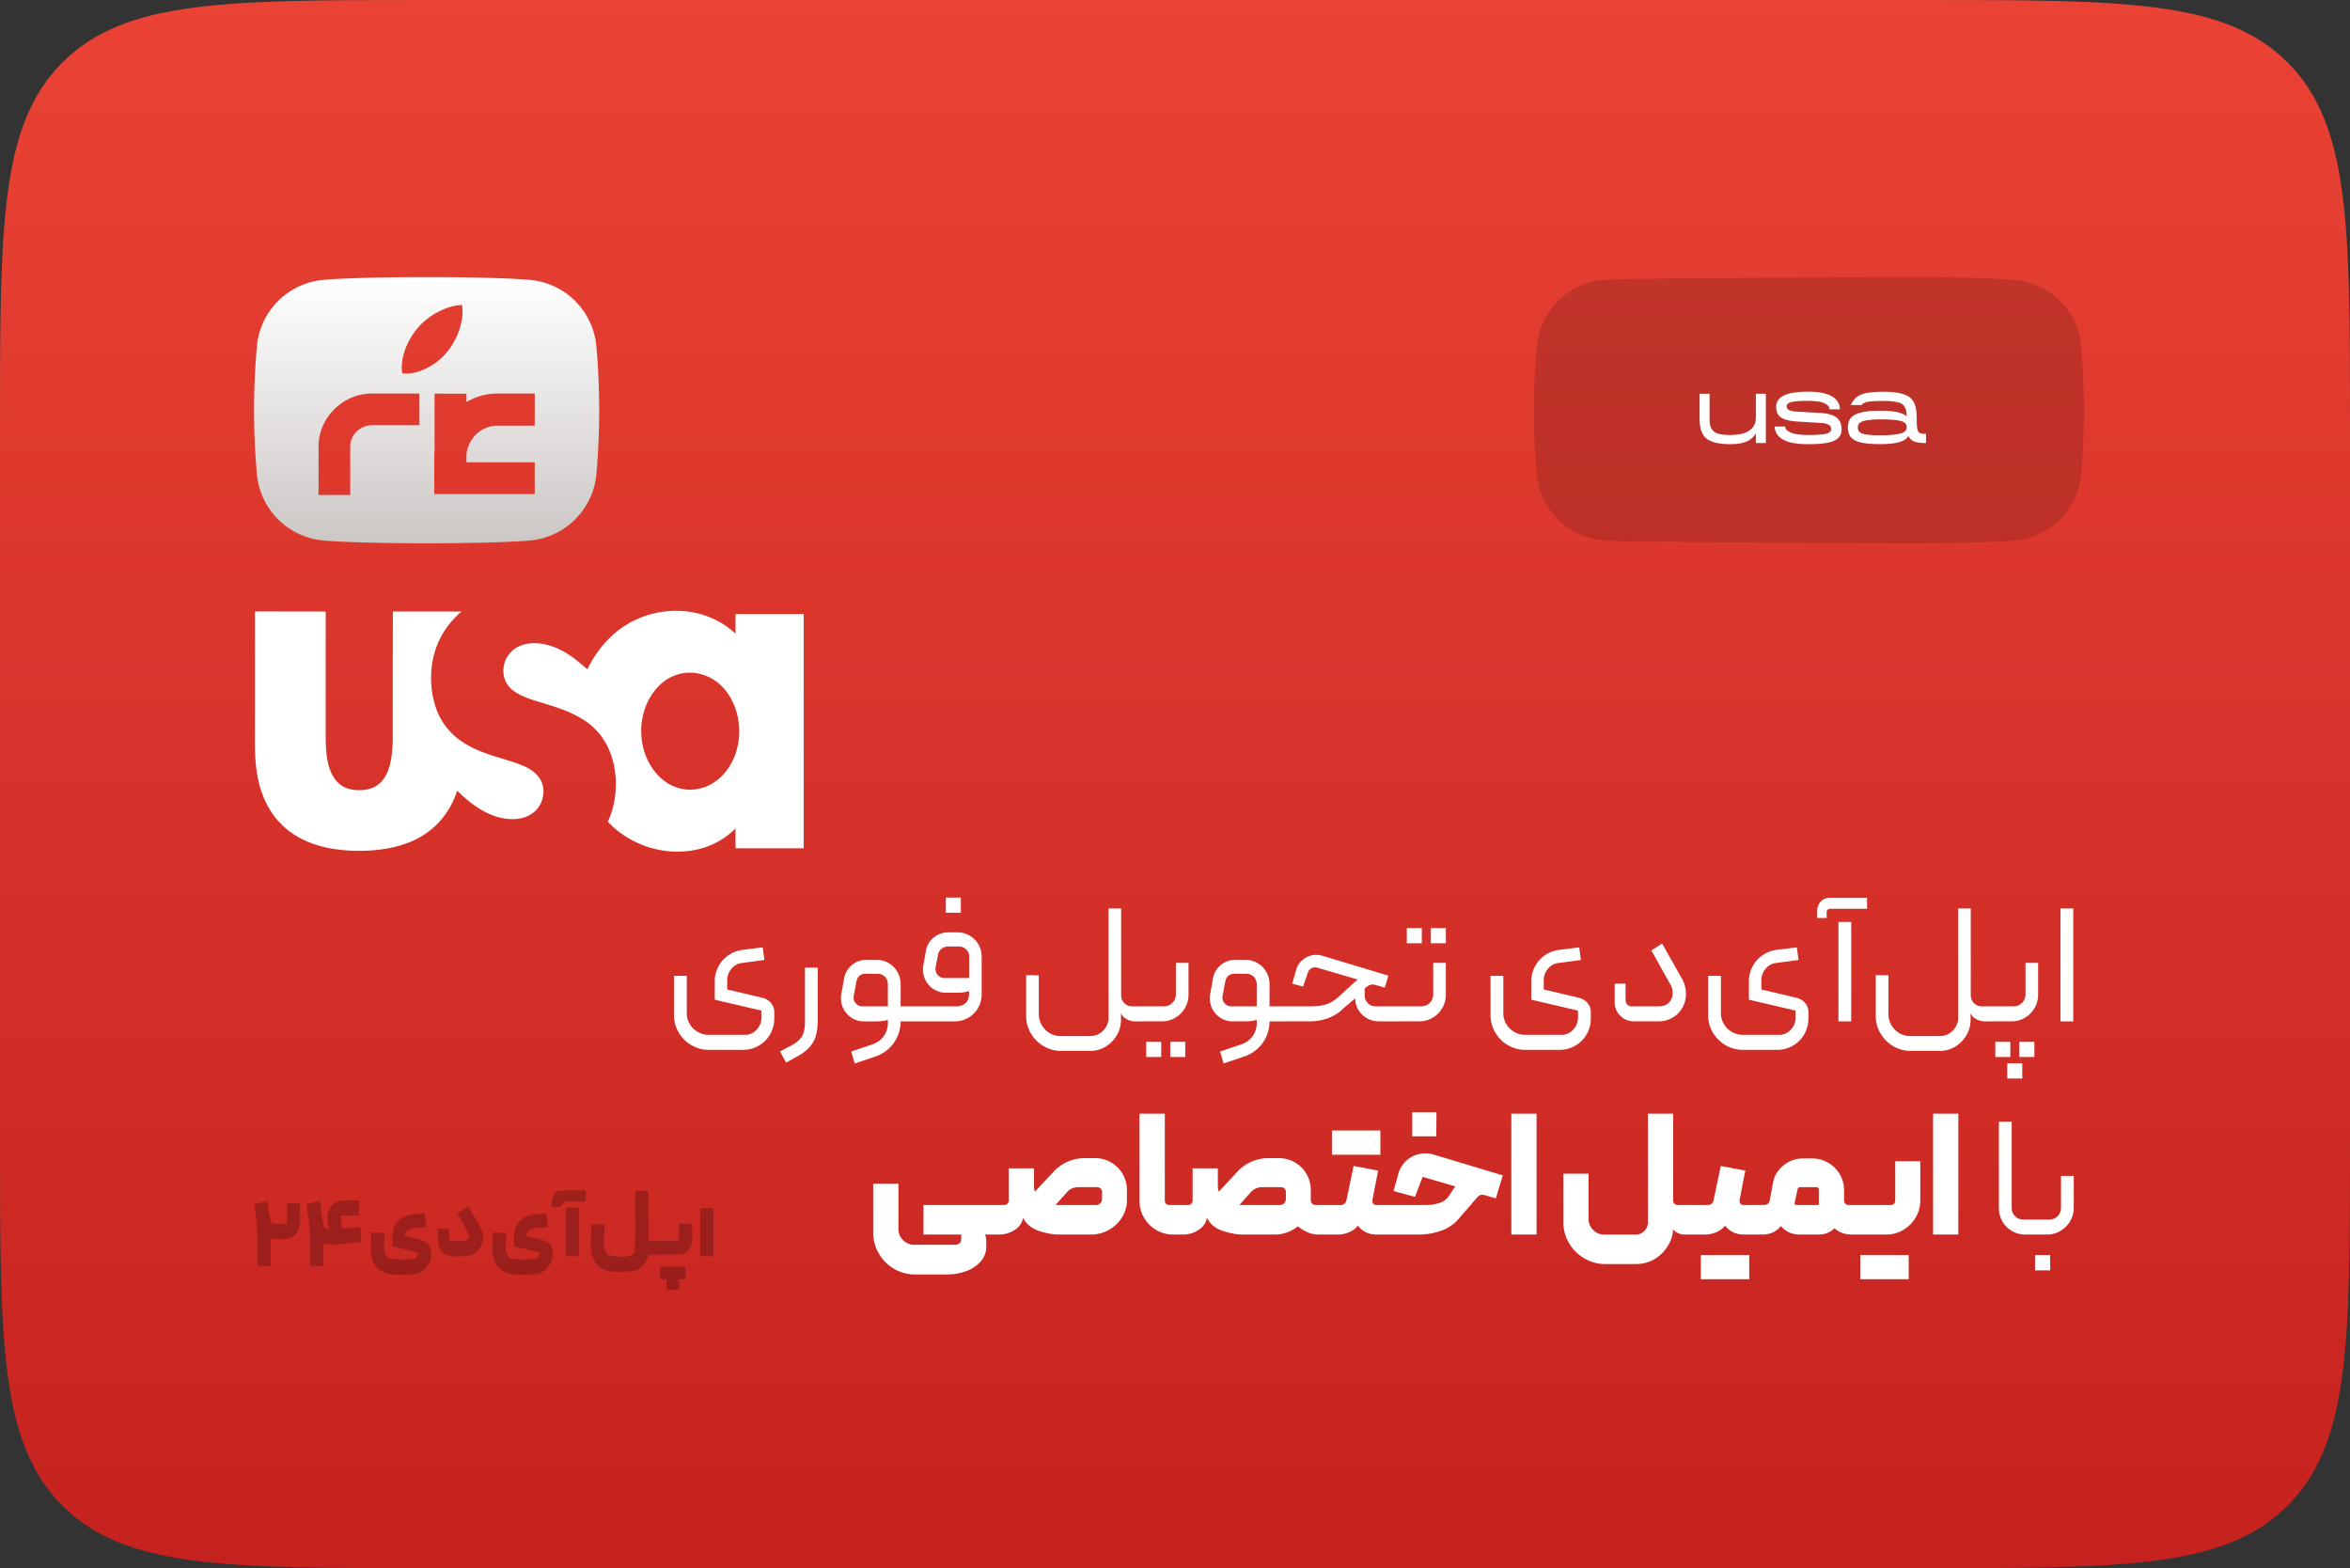
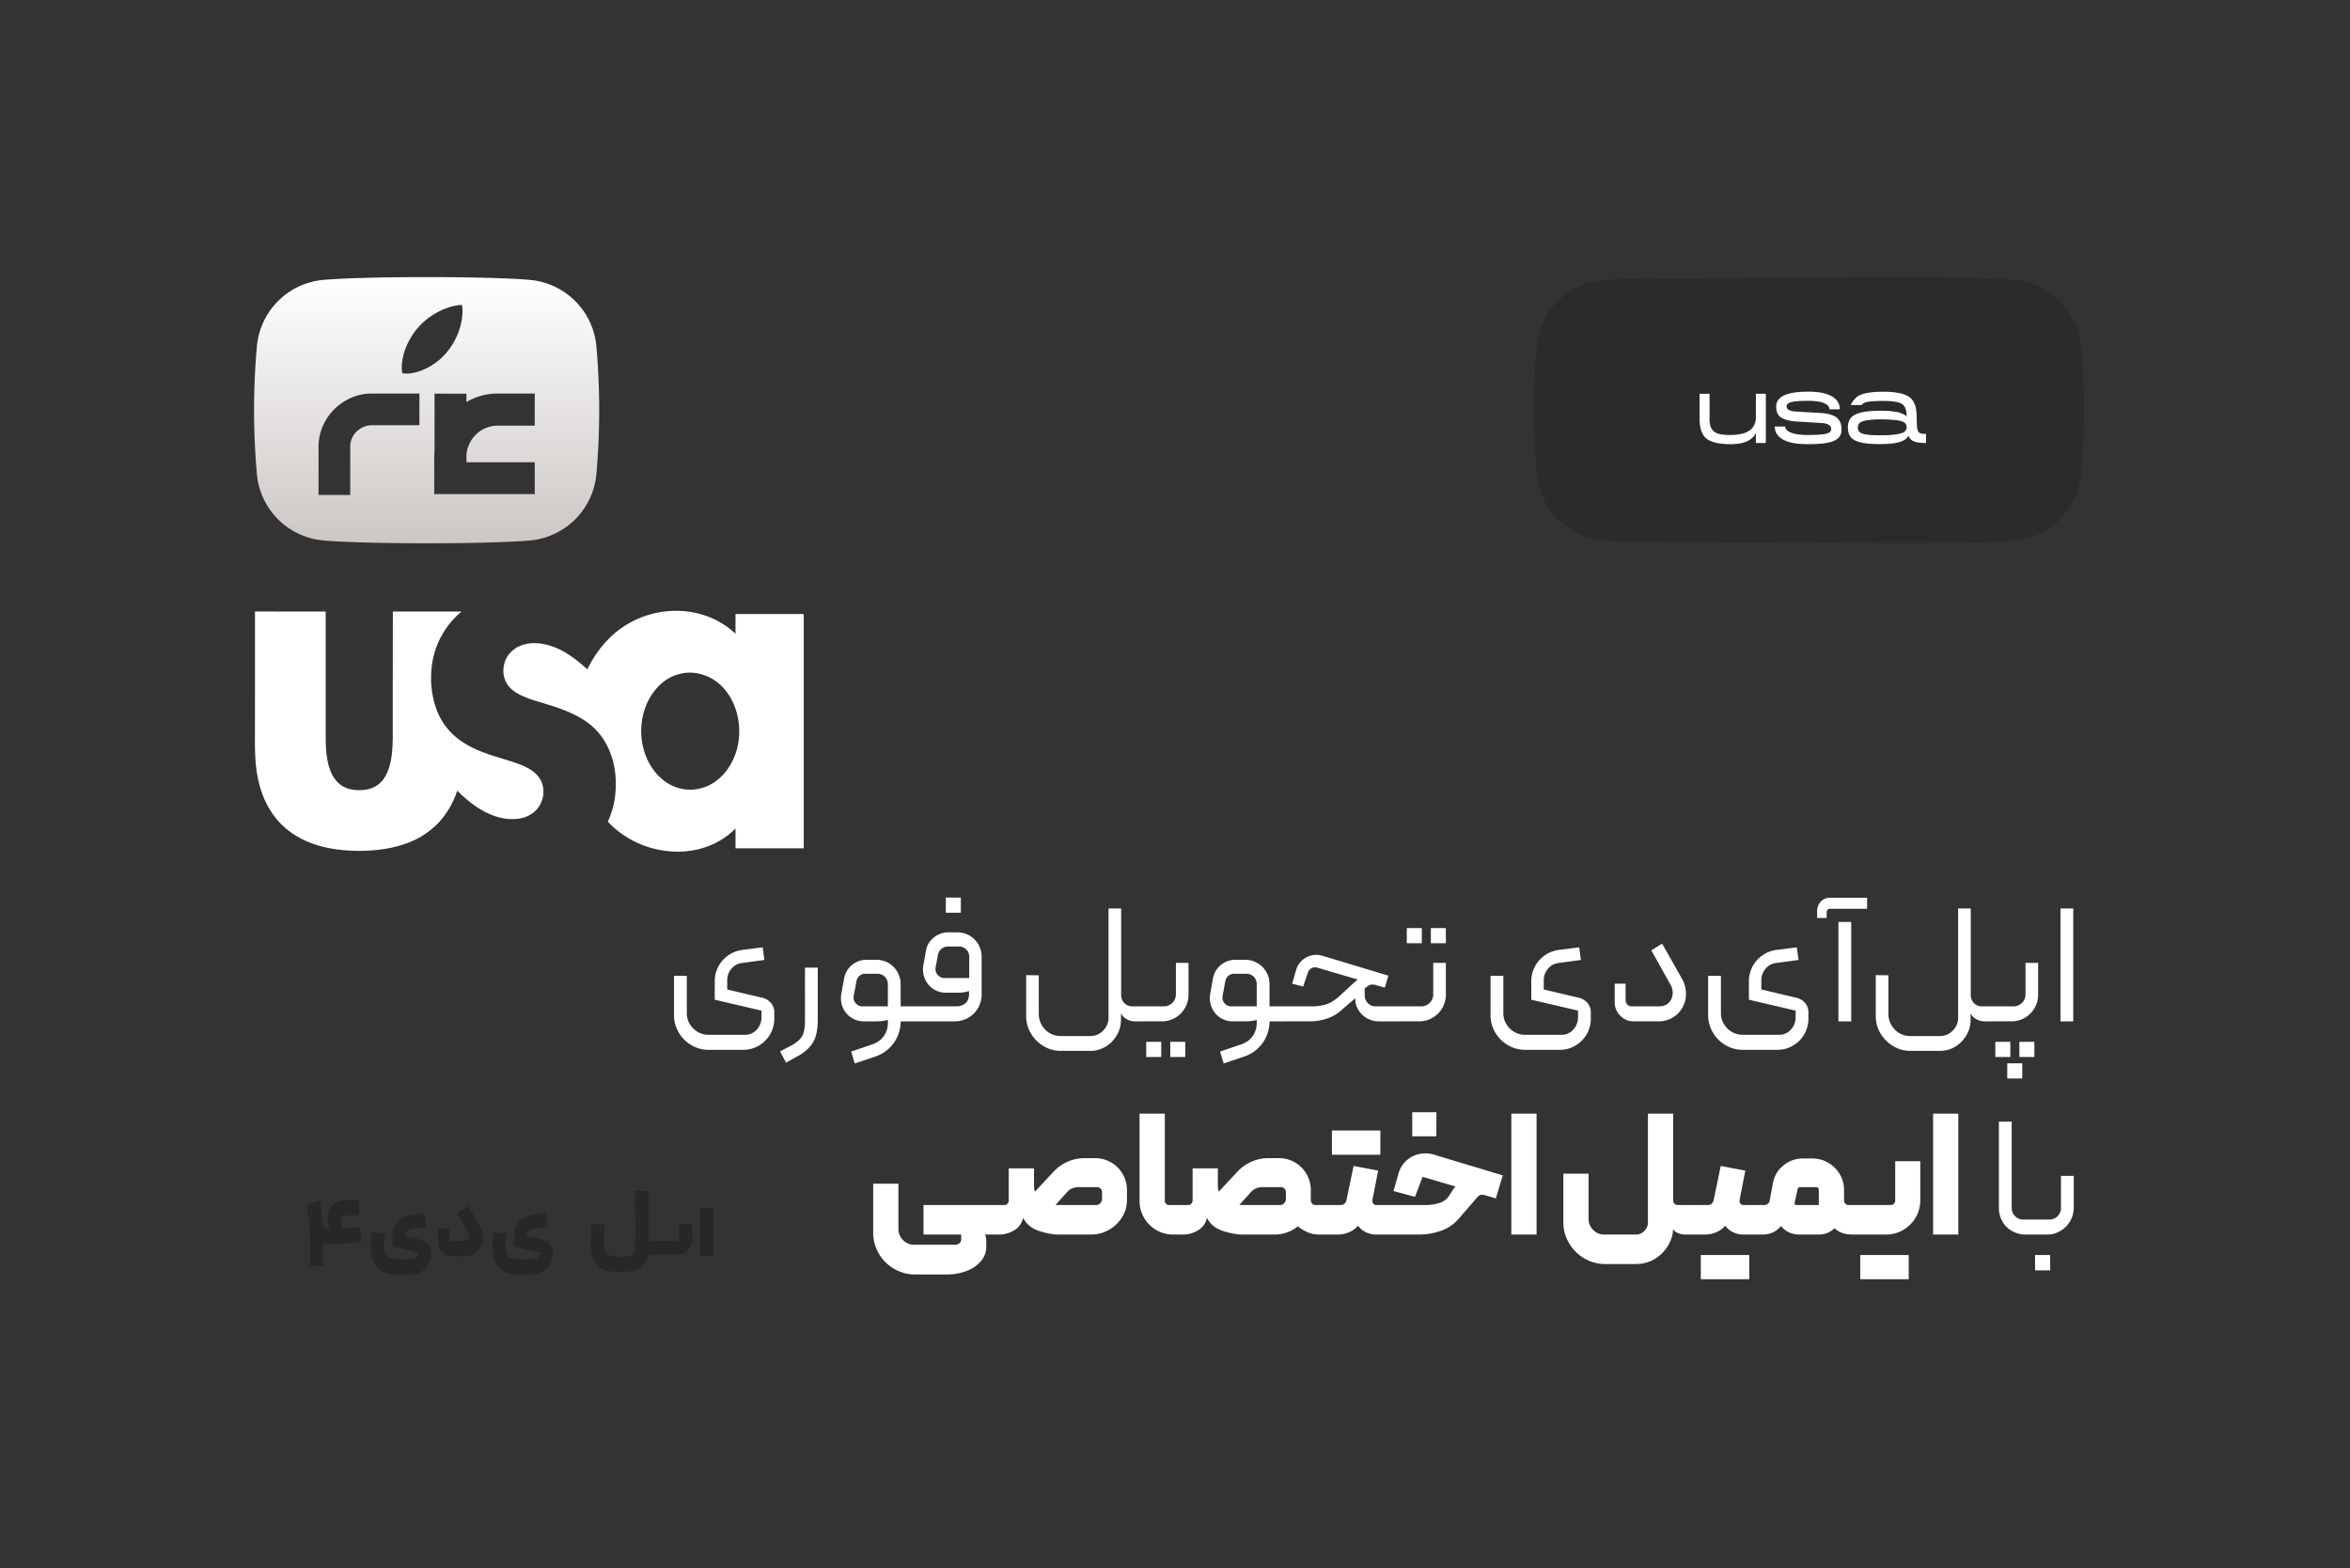
<svg xmlns="http://www.w3.org/2000/svg" width="2756" height="1839" viewBox="0 0 2756 1839">
  <rect x="0" y="0" width="2756" height="1839" fill="#333333" stroke="none" />
  <defs>
    <linearGradient id="linear-gradient" x1="0.5" x2="0.5" y2="1" gradientUnits="objectBoundingBox">
      <stop offset="0" stop-color="#ea4335" />
      <stop offset="1" stop-color="#c5221f" />
    </linearGradient>
    <linearGradient id="linear-gradient-2" x1="0.5" x2="0.5" y2="1" gradientUnits="objectBoundingBox">
      <stop offset="0" stop-color="#fff" />
      <stop offset="1" stop-color="#ccc7c5" />
    </linearGradient>
  </defs>
  <g id="usacom" transform="translate(-2990.954 -3056.93)">
    <g id="card1" transform="translate(-1992.884 -10935)">
-       <path id="asdasd" d="M0,500C0,264.3,0,146.447,73.223,73.223S264.3,0,500,0H2256c235.7,0,353.55,0,426.78,73.223S2756,264.3,2756,500v839c0,235.7,0,353.55-73.22,426.78S2491.7,1839,2256,1839H500c-235.7,0-353.553,0-426.777-73.22S0,1574.7,0,1339Z" transform="translate(4983.838 13991.93)" fill="url(#linear-gradient)" />
-     </g>
+       </g>
    <g id="logo" transform="translate(2006.775 2907.766)">
      <path id="Subtraction_1" data-name="Subtraction 1" d="M202.487,312.169c-51.67,0-98.072-1.262-121.095-3.295a85.906,85.906,0,0,1-78.088-78,849.721,849.721,0,0,1,0-149.6A85.923,85.923,0,0,1,81.3,3.28C104.321,1.256,150.722,0,202.385,0S300.458,1.256,323.48,3.28a85.943,85.943,0,0,1,77.994,78,849.7,849.7,0,0,1,0,149.6,85.928,85.928,0,0,1-77.9,78C300.558,310.906,254.157,312.169,202.487,312.169Zm-64.807-175.6a58.975,58.975,0,0,0-23.965,5.056A65.077,65.077,0,0,0,93.92,155.149a63.085,63.085,0,0,0-13.385,19.795,59.725,59.725,0,0,0-4.915,24.172v56.367h37.148v-56.36a25.439,25.439,0,0,1,1.913-9.833,23.277,23.277,0,0,1,5.461-8.059,27.974,27.974,0,0,1,8.2-5.461,23.941,23.941,0,0,1,9.718-2.057h55.87v-37.14h-56.24Zm73.985.124h0v67.131a74.369,74.369,0,0,0-.357,7.718v42.92H329.152V217.113H249.069v-8.989a36.428,36.428,0,0,1,2.764-11.1,38.677,38.677,0,0,1,7.883-11.9,35.819,35.819,0,0,1,11.759-8.022,36.31,36.31,0,0,1,14.273-2.906h43.428V136.568h-43.66a71.084,71.084,0,0,0-28.556,5.946,78.532,78.532,0,0,0-7.894,3.966V136.7ZM243.8,32.63c-17.364.653-38.48,11.533-51.346,26.455-9.3,10.569-19.24,28.543-19.24,47.3a32.145,32.145,0,0,0,.664,6.318,27.415,27.415,0,0,0,4.747.455c15.769,0,35.66-10.475,47.3-24.893,11.6-13.771,18.535-31.947,18.535-48.625a33.636,33.636,0,0,0-.664-7.01Z" transform="translate(1282.135 474.117)" fill="url(#linear-gradient-2)" />
    </g>
    <g id="full_black" data-name="full black" transform="translate(3288.915 3733.114)" opacity="0.24">
      <g id="logo-2" data-name="logo" transform="translate(0 719.777)">
        <g id="type" transform="translate(137.109)">
-           <path id="Path_4" data-name="Path 4" d="M284.18,25.686c.522-6.992.369-16.695,8.779-18.974,10.411-1.355,20.946-.431,31.45-.585-.031,4.374-.031,8.748-.031,13.091-8.81.031-17.617,0-26.4.062C297.58,27.224,289.786,25.222,284.18,25.686Z" transform="translate(-72.577 -5.96)" />
          <path id="Path_7" data-name="Path 7" d="M350.494,7.031c5.144,0,10.319-.031,15.494-.031V65.027a275.609,275.609,0,0,0,35.669.154c.154-8.686.185-10.992.216-19.678,5.113,0,10.226,0,15.338-.031-.617,14.354,4.343,28.18-11.766,35.973l-39.3.339c-2.464,9.3-9.212,18.666-19.56,19.469-14.2.678-32.127,3.573-42.167-9.149-9.949-13.029-4.5-30.618-5.853-45.711,5.176-.062,10.319-.093,15.524-.123,2,11.705-5.3,28.431,5.76,36.5,9.426.522,22.116,4.22,29.6-2.865C351.942,56.709,349.785,30.379,350.494,7.031Z" transform="translate(-40.545 -6.396)" />
          <path id="Path_8" data-name="Path 8" d="M339.381,29.031c5.144,0,10.319-.031,15.493-.031V85.607c-5.176,0-10.352-.031-15.524-.031C339.381,60.965,339.381,53.642,339.381,29.031Z" transform="translate(46.748 -8.342)" />
-           <path id="Path_9" data-name="Path 9" d="M289.675,22.582c5.144-.031,10.288-.031,15.433-.062.093,22.055,0,34.963.062,57.018-5.176,0-10.352.031-15.493.031C289.645,57.545,289.645,44.6,289.675,22.582Z" transform="translate(-61.193 -2.304)" />
          <path id="Path_10" data-name="Path 10" d="M262.907,23.318c4.374-2.772,8.717-5.575,13.091-8.378,5.082,9.4,10.933,18.358,15.524,28,6.561,12.752-3.789,30.34-18.2,30.525-8.809.062-19.129,2.125-26.675-3.512-8.656-6.838-5.575-19-6.221-28.523,3.265,0,9.8-.031,13.058-.062.062,4.744.123,9.456.185,14.169,7.608-1.109,18.82,3.265,23.964-3.7C274.242,41.615,267.835,32.805,262.907,23.318Z" transform="translate(-161.848 3.615)" />
          <path id="Path_11" data-name="Path 11" d="M246.12,26.985c7.947-8.6,20.609-7.67,31.234-9.425.585,5.391,1.2,10.75,1.848,16.11-8.81,2.279-23.225-1.171-25.874,10.535,9.056,2.8,19.5,3.08,27.322,8.871,11.3,13.338-.739,36.378-17.865,36.378-13.83.154-30.865,3.419-41.4-7.978-10.319-11.028-6.068-27.352-6.9-40.967,5.176,0,10.319-.031,15.524-.031,1.386,9.826-4.282,23.964,5.7,30.34,9.888,1.571,20.053,1.324,30,.277,1.324-1.6,3.974-4.836,5.3-6.468C260.6,61.516,250,59.021,239.374,56.649,239.682,46.607,238.142,34.717,246.12,26.985Z" transform="translate(-214.3 9.066)" />
          <path id="Path_12" data-name="Path 12" d="M292.03,27.109c7.919-8.717,20.668-7.824,31.326-9.549.585,5.36,1.2,10.75,1.848,16.11-8.81,2.31-23.256-1.2-25.9,10.5,9.087,2.865,19.56,3.111,27.414,8.933,11.274,13.43-.924,36.5-18.112,36.378-13.771.123-30.679,3.358-41.152-7.947-10.411-11.028-6.129-27.383-6.961-41.027,5.176,0,10.319-.031,15.524-.031,1.386,9.8-4.22,23.841,5.575,30.31,9.98,1.662,20.206,1.263,30.248.4a27.256,27.256,0,0,0,4.5-7.208c-10.319-2.434-20.638-4.929-30.957-7.36C285.685,46.607,284.145,34.81,292.03,27.109Z" transform="translate(-117.699 9.066)" />
-           <path id="Path_13" data-name="Path 13" d="M324.706,38h29.726V52.693c-1.848.031-5.544.154-7.423.185-.031,4.1-.062,8.163-.062,12.228-4.959,0-9.887,0-14.785.031-.031-4.1-.062-8.163-.093-12.228-1.848-.062-5.544-.185-7.36-.216Q324.66,45.346,324.706,38Z" transform="translate(14.413 51.586)" />
        </g>
        <path id="Path_18" data-name="Path 18" d="M219.575,16.312c7.67-10.257,21.839-6.592,32.836-7.208-.031,5.853-.062,11.736-.031,17.617-7.27.062-14.539.093-21.777.277.522,5.113,1.078,10.2,1.633,15.278,7.177-.585,14.354-1.2,21.531-1.757.431,5.668.924,11.335,1.417,17-14.939,1.694-29.971,4.589-45.033,2.526.154,8.686.154,17.373.154,26.059-5.176,0-10.319-.031-15.433-.031-.246-20.083,1.263-40.351-2.618-60.188-.37-3.912-1.817-7.978-.862-11.859,4.9-1.848,9.98-3.111,15.031-4.528,1.757,10.442,1.879,21.223,4.959,31.388,1.448.77,4.374,2.341,5.822,3.111C215.512,34.886,213.048,24.2,219.575,16.312Z" transform="translate(-129.172 2.554)" />
-         <path id="Path_19" data-name="Path 19" d="M170.98,13.264q7.808-1.987,15.617-4.036c1.171,8.6,1.91,17.342,4.528,25.628,5.729,2.434,12.259,1.047,18.329,1.51q0-12.383.031-24.765c5.113,0,10.226,0,15.338.031-.585,11.491,2.279,24.18-3.6,34.684-6.561,10.473-20.484,8.073-30.833,7.177.154,10.688.123,21.346.093,32.035-5.144,0-10.288-.031-15.4-.031C175.631,61.316,175.138,37.136,170.98,13.264Z" transform="translate(-170.98 3.137)" />
      </g>
    </g>
    <g id="logo-3" data-name="logo" transform="translate(3748.093 2907.766)" opacity="0.15">
      <path id="Subtraction_1-2" data-name="Subtraction 1" d="M202.487,312.169c-51.67,0-338.434-1.262-361.457-3.295a85.906,85.906,0,0,1-78.088-78,849.715,849.715,0,0,1,0-149.6A85.923,85.923,0,0,1-159.064,3.28C-136.041,1.256,150.722,0,202.385,0S300.458,1.256,323.48,3.28a85.943,85.943,0,0,1,77.994,78,849.7,849.7,0,0,1,0,149.6,85.928,85.928,0,0,1-77.9,78C300.558,310.906,254.157,312.169,202.487,312.169Z" transform="translate(1282.135 474.117)" />
    </g>
    <path id="Path_185" data-name="Path 185" d="M72.25-57.773H83.938V0H72.25V-11.488a22.392,22.392,0,0,1-10.924,9.7Q54.121,1.328,42.766,1.328A85.093,85.093,0,0,1,28.057.232,36.809,36.809,0,0,1,17.664-3.055a17.688,17.688,0,0,1-6.74-5.91A25.247,25.247,0,0,1,7.338-17.5a52.585,52.585,0,0,1-1.1-11.521V-57.773H17.93V-29.02a34.67,34.67,0,0,0,.963,9,12.671,12.671,0,0,0,3.619,5.977,15.545,15.545,0,0,0,7.371,3.553A57.324,57.324,0,0,0,42.1-9.43q30.148,0,30.148-20.918Zm60.629,59.1q-19.391,0-28.92-5.479T94.43-19.324h12.219q0,3.387,3.852,5.678a27.6,27.6,0,0,0,9.563,3.254,77.507,77.507,0,0,0,12.816.963,161.726,161.726,0,0,0,16.867-.664q5.91-.664,8.367-2.158a4.686,4.686,0,0,0,2.457-4.217q0-6.109-10.824-6.973L119.133-25.3q-12.418-1.063-17.73-4.881T96.09-42.566q0-8.965,9.264-13.314t28.256-4.35q18.461,0,27.791,5.512t9.33,15.141H158.512q0-3.453-3.52-5.744a23.574,23.574,0,0,0-8.932-3.221,74.2,74.2,0,0,0-12.451-.93q-13.945,0-19.623,1.428T108.309-43.1a4.61,4.61,0,0,0,2.756,4.383,21.965,21.965,0,0,0,8,1.793l30.48,1.793a46.308,46.308,0,0,1,9.6,1.594,25.909,25.909,0,0,1,6.674,2.855,13.542,13.542,0,0,1,4.15,4.084,15.792,15.792,0,0,1,2.158,5.014,26.409,26.409,0,0,1,.6,5.91A13.826,13.826,0,0,1,171-8.633a13.57,13.57,0,0,1-4.881,4.881A28.42,28.42,0,0,1,157.881-.7,73.3,73.3,0,0,1,146.857.9Q140.914,1.328,132.879,1.328ZM260.844-30.215q.066,3.852.1,5.977t.232,4.549a25.424,25.424,0,0,0,.465,3.52,11.264,11.264,0,0,0,.9,2.357,3.954,3.954,0,0,0,1.295,1.66,10.505,10.505,0,0,0,1.926.83,9.415,9.415,0,0,0,2.59.5q1.328.066,3.453.066V0q-8.832,0-13.613-1.727A11.619,11.619,0,0,1,251.281-8.3q-3.187,5.047-11.09,7.3T218.078,1.262q-14.477,0-22.611-1.893T183.746-6.74q-3.586-4.217-3.586-11.654,0-6.906,3.52-11.09t11.854-6.275q8.334-2.092,22.545-2.092a100.574,100.574,0,0,1,19.889,1.561q7.4,1.561,11.123,5.146a40.585,40.585,0,0,0-.73-7.139,13.919,13.919,0,0,0-2.225-5.08,9.963,9.963,0,0,0-4.648-3.52,33.4,33.4,0,0,0-7.67-1.826A88.823,88.823,0,0,0,222.2-49.34a129.273,129.273,0,0,0-18.062.9q-5.711.9-7.969,3.885H183.547a25.3,25.3,0,0,1,7.072-9.4q4.15-3.221,11.488-4.682A108,108,0,0,1,222.2-60.1a96.01,96.01,0,0,1,16.17,1.162,41.237,41.237,0,0,1,11.057,3.32,17.119,17.119,0,0,1,6.873,5.91,24.23,24.23,0,0,1,3.486,8.334A56.089,56.089,0,0,1,260.844-30.215ZM218.078-9.1a129.7,129.7,0,0,0,18.859-1.062q6.84-1.062,9.5-3.055a6.374,6.374,0,0,0,2.656-5.379,6.24,6.24,0,0,0-2.689-5.379q-2.689-1.926-9.363-2.822a152.028,152.028,0,0,0-18.959-.9,91.862,91.862,0,0,0-16.037,1.1q-5.877,1.1-8.035,3.055a6.62,6.62,0,0,0-2.158,5.146,7.058,7.058,0,0,0,2.291,5.678q2.291,1.959,7.8,2.789A116.787,116.787,0,0,0,218.078-9.1Z" transform="translate(4977.936 3576.468)" fill="#fff" />
    <path id="Path_184" data-name="Path 184" d="M190.717,172.2a19.359,19.359,0,0,1,10.7,6.2,16.734,16.734,0,0,1,3.9,11.2v7.2a35.865,35.865,0,0,1-4.9,18.4,36.356,36.356,0,0,1-13.3,13.3,35.865,35.865,0,0,1-18.4,4.9h-40.2a39.69,39.69,0,0,1-20.4-5.5,40.942,40.942,0,0,1-14.9-14.9,39.691,39.691,0,0,1-5.5-20.4v-46h15v43.8a24.478,24.478,0,0,0,3.4,12.6,25.906,25.906,0,0,0,9.3,9.3,24.825,24.825,0,0,0,12.9,3.5h42.4a18.215,18.215,0,0,0,14-6.1,20.969,20.969,0,0,0,5.6-14.7v-7.6l-54.8-12.8V153.2a36.823,36.823,0,0,1,16-30.7,37.145,37.145,0,0,1,16.4-6.3l23.8-3,2,14.8-26.6,3.6a18.407,18.407,0,0,0-12.2,6.9,20.794,20.794,0,0,0-4.8,13.5v10.6Zm21.4,63,13-6.8q8.2-4.2,12.2-10.1t4-18.5V137h15v61.6q0,17-5.8,26.4t-18,16l-13.4,7.4Zm157-52.8a2.734,2.734,0,0,1,2.8,2.8v12a2.475,2.475,0,0,1-2.8,2.8h-18.6l.2-17.6Zm-30.6,15.8q-5,1.8-14.2,1.8h-14a26.049,26.049,0,0,1-13.6-3.7,26.961,26.961,0,0,1-13.2-23.3,22.555,22.555,0,0,1,.4-5l3.2-17.8a25.791,25.791,0,0,1,9.1-16.1,26.379,26.379,0,0,1,17.5-6.3h11.2a28.358,28.358,0,0,1,14.4,3.8,28.388,28.388,0,0,1,14.2,24.6v43a43.288,43.288,0,0,1-30.2,42.2l-23.6,8-4.2-14,24.2-8.2q9.2-3,14-9.9a25.885,25.885,0,0,0,4.8-15.1Zm0-42a11.95,11.95,0,0,0-12-12h-14.4a10.122,10.122,0,0,0-7,2.5,11.893,11.893,0,0,0-3.6,7.1l-3,16.2a7.018,7.018,0,0,0-.2,2,9.89,9.89,0,0,0,3.1,7.4,10.391,10.391,0,0,0,7.5,3h29.6Zm30.6,43.8a2.565,2.565,0,0,1-2-.9,3.062,3.062,0,0,1-.8-2.1V185.4a2.878,2.878,0,0,1,.9-2.1,2.677,2.677,0,0,1,1.9-.9h49.4a16.4,16.4,0,0,0,10.9-3.6q4.3-3.6,4.3-11v-3.4a38.956,38.956,0,0,1-12.4,2h-14.8a26.049,26.049,0,0,1-13.6-3.7,26.573,26.573,0,0,1-9.7-9.9,27.19,27.19,0,0,1-3.5-13.6,22.555,22.555,0,0,1,.4-5l3-16.6a25.262,25.262,0,0,1,9.1-15.8,26.364,26.364,0,0,1,17.3-6.2h10.6a28.388,28.388,0,0,1,24.6,14.2,28.358,28.358,0,0,1,3.8,14.4v44.2a31.332,31.332,0,0,1-4.2,15.9,30.714,30.714,0,0,1-11.5,11.5,31.332,31.332,0,0,1-15.9,4.2Zm64.8-50.8V124a11.093,11.093,0,0,0-3.6-8.4,12.09,12.09,0,0,0-8.6-3.4h-12.6a11.8,11.8,0,0,0-7.7,2.7,11.522,11.522,0,0,0-4.1,7.1l-2.8,14.6a6.066,6.066,0,0,0-.2,1.8,10.55,10.55,0,0,0,3.1,7.6,10.058,10.058,0,0,0,7.5,3.2Zm-27.4-94.4h17.6V72.6h-17.6Zm134.8,179.8a38.794,38.794,0,0,1-20.2-5.6,41.983,41.983,0,0,1-14.9-14.9,39.162,39.162,0,0,1-5.5-20.3v-48l14.8.2v45.4a26.247,26.247,0,0,0,12.6,22.3,24.3,24.3,0,0,0,12.8,3.5h35a20.439,20.439,0,0,0,15.1-6.4,20.929,20.929,0,0,0,6.3-15.2V67.6h14.8v101a13.724,13.724,0,0,0,3.7,10,12.93,12.93,0,0,0,9.7,3.8h11.4a2.475,2.475,0,0,1,2.8,2.8V197q0,3-2.8,3h-8.8a19.235,19.235,0,0,1-9.8-2.8,14.158,14.158,0,0,1-6.4-6.8v8a34.992,34.992,0,0,1-4.7,17.5,37.9,37.9,0,0,1-12.9,13.5,33.991,33.991,0,0,1-18.6,5.2Zm95.6-34.6a2.475,2.475,0,0,1-2.8-2.8V185.4a3.062,3.062,0,0,1,.8-2.1,2.565,2.565,0,0,1,2-.9h25.6a14,14,0,0,0,13.8-13.8V131.4h14.8v37.4a30.425,30.425,0,0,1-4.2,15.6,31.162,31.162,0,0,1-11.4,11.4,30.425,30.425,0,0,1-15.6,4.2Zm32.8,24h17.6v17.8h-17.6Zm-28.2,0h17.6v17.8h-17.6Zm160.2-41.6a2.734,2.734,0,0,1,2.8,2.8v12a2.475,2.475,0,0,1-2.8,2.8h-18.6l.2-17.6Zm-30.6,15.8q-5,1.8-14.2,1.8h-14a26.049,26.049,0,0,1-13.6-3.7,26.961,26.961,0,0,1-13.2-23.3,22.555,22.555,0,0,1,.4-5l3.2-17.8a25.791,25.791,0,0,1,9.1-16.1,26.379,26.379,0,0,1,17.5-6.3h11.2a28.358,28.358,0,0,1,14.4,3.8,28.388,28.388,0,0,1,14.2,24.6v43a43.288,43.288,0,0,1-30.2,42.2l-23.6,8-4.2-14,24.2-8.2q9.2-3,14-9.9a25.885,25.885,0,0,0,4.8-15.1Zm0-42a11.95,11.95,0,0,0-12-12h-14.4a10.122,10.122,0,0,0-7,2.5,11.893,11.893,0,0,0-3.6,7.1l-3,16.2a7.016,7.016,0,0,0-.2,2,9.89,9.89,0,0,0,3.1,7.4,10.391,10.391,0,0,0,7.5,3h29.6Zm30.6,43.8a2.475,2.475,0,0,1-2.8-2.8v-12a2.828,2.828,0,0,1,.8-1.9,2.565,2.565,0,0,1,2-.9h33a59.827,59.827,0,0,0,18.1-2.4q7.5-2.4,15.9-10.2l15-13.8a55.584,55.584,0,0,1,6-5l-47.6-14a11.241,11.241,0,0,0-2.6-.4,8.816,8.816,0,0,0-5.2,1.7,8.1,8.1,0,0,0-3.2,4.5l-5.6,16.4-12.8-3.4,4.6-16.2a23.683,23.683,0,0,1,9.1-12.8,24.694,24.694,0,0,1,14.7-4.8,25.444,25.444,0,0,1,6.8,1l77.6,23.4-4.2,14-8.6-2.4a19.426,19.426,0,0,0-5.8-1.2,8.671,8.671,0,0,0-4.1,1,34.146,34.146,0,0,0-5.1,3.6v8a12.7,12.7,0,0,0,3.7,9.2,12.2,12.2,0,0,0,9.1,3.8h28.2a2.714,2.714,0,0,1,2,.8,2.973,2.973,0,0,1,.8,2.2v11.8a2.475,2.475,0,0,1-2.8,2.8h-24.2a27.791,27.791,0,0,1-27.6-22.2,24.845,24.845,0,0,0-.4-4.8l-14,12a48.017,48.017,0,0,1-17.8,11.3,63.439,63.439,0,0,1-21.8,3.7Zm137,0a2.475,2.475,0,0,1-2.8-2.8V185.4a3.062,3.062,0,0,1,.8-2.1,2.565,2.565,0,0,1,2-.9h25.6a14,14,0,0,0,13.8-13.8V131.4h14.8v37.4a30.425,30.425,0,0,1-4.2,15.6,31.162,31.162,0,0,1-11.4,11.4,30.425,30.425,0,0,1-15.6,4.2Zm36.6-109.4h17.6v17.8h-17.6Zm-28.2,0h17.6v17.8h-17.6Zm201.2,81.6a19.359,19.359,0,0,1,10.7,6.2,16.734,16.734,0,0,1,3.9,11.2v7.2a35.864,35.864,0,0,1-4.9,18.4,36.357,36.357,0,0,1-13.3,13.3,35.865,35.865,0,0,1-18.4,4.9h-40.2a39.691,39.691,0,0,1-20.4-5.5,40.941,40.941,0,0,1-14.9-14.9,39.691,39.691,0,0,1-5.5-20.4v-46h15v43.8a24.478,24.478,0,0,0,3.4,12.6,25.906,25.906,0,0,0,9.3,9.3,24.826,24.826,0,0,0,12.9,3.5h42.4a18.215,18.215,0,0,0,14-6.1,20.97,20.97,0,0,0,5.6-14.7v-7.6l-54.8-12.8V153.2a36.823,36.823,0,0,1,16-30.7,37.145,37.145,0,0,1,16.4-6.3l23.8-3,2,14.8-26.6,3.6a18.406,18.406,0,0,0-12.2,6.9,20.794,20.794,0,0,0-4.8,13.5v10.6Zm64.8,27.8a21.329,21.329,0,0,1-15.6-6.6,21.557,21.557,0,0,1-6.6-15.8V155.8h12.8v18.6a8.561,8.561,0,0,0,1.9,5.8,7.123,7.123,0,0,0,5.7,2.2h31.4q7.8,0,12-4.6a16.011,16.011,0,0,0,4.2-11.2,18.607,18.607,0,0,0-2.4-9.4l-22.6-40.4,12.6-8,23.2,41a35.693,35.693,0,0,1,4.8,18,32.482,32.482,0,0,1-4.1,16,31.012,31.012,0,0,1-11.5,11.8,32.238,32.238,0,0,1-16.8,4.4Zm190.4-27.8a19.359,19.359,0,0,1,10.7,6.2,16.734,16.734,0,0,1,3.9,11.2v7.2a35.864,35.864,0,0,1-4.9,18.4,36.357,36.357,0,0,1-13.3,13.3,35.865,35.865,0,0,1-18.4,4.9h-40.2a39.691,39.691,0,0,1-20.4-5.5,40.941,40.941,0,0,1-14.9-14.9,39.691,39.691,0,0,1-5.5-20.4v-46h15v43.8a24.478,24.478,0,0,0,3.4,12.6,25.906,25.906,0,0,0,9.3,9.3,24.826,24.826,0,0,0,12.9,3.5h42.4a18.215,18.215,0,0,0,14-6.1,20.969,20.969,0,0,0,5.6-14.7v-7.6l-54.8-12.8V153.2a36.823,36.823,0,0,1,16-30.7,37.145,37.145,0,0,1,16.4-6.3l23.8-3,2,14.8-26.6,3.6a18.406,18.406,0,0,0-12.2,6.9,20.794,20.794,0,0,0-4.8,13.5v10.6Zm49.8-88.8h15V200h-15Zm-25-12.6a16.92,16.92,0,0,1,4.3-11.3q4.1-4.5,11.5-4.5h42.8V68h-43.2a3.825,3.825,0,0,0-4.2,4.2v6.6h-11.2Zm109.4,163.8a38.793,38.793,0,0,1-20.2-5.6,41.982,41.982,0,0,1-14.9-14.9,39.162,39.162,0,0,1-5.5-20.3v-48l14.8.2v45.4a26.247,26.247,0,0,0,12.6,22.3,24.3,24.3,0,0,0,12.8,3.5h35a20.439,20.439,0,0,0,15.1-6.4,20.929,20.929,0,0,0,6.3-15.2V67.6h14.8v101a13.723,13.723,0,0,0,3.7,10,12.93,12.93,0,0,0,9.7,3.8h11.4a2.475,2.475,0,0,1,2.8,2.8V197q0,3-2.8,3h-8.8a19.235,19.235,0,0,1-9.8-2.8,14.158,14.158,0,0,1-6.4-6.8v8a34.992,34.992,0,0,1-4.7,17.5,37.9,37.9,0,0,1-12.9,13.5,33.991,33.991,0,0,1-18.6,5.2Zm95.6-34.6a2.475,2.475,0,0,1-2.8-2.8V185.4a3.062,3.062,0,0,1,.8-2.1,2.565,2.565,0,0,1,2-.9h25.6a14,14,0,0,0,13.8-13.8V131.4h14.8v37.4a30.426,30.426,0,0,1-4.2,15.6,31.161,31.161,0,0,1-11.4,11.4,30.425,30.425,0,0,1-15.6,4.2Zm32.2,24h17.6v17.8h-17.6Zm-14.2,25.2h17.6V267h-17.6Zm-14-25.2h17.6v17.8h-17.6Zm76.4-156.4h15V200h-15ZM452.517,450a25.315,25.315,0,0,1,1,3.4,23.01,23.01,0,0,1,.4,4.8v6a25.634,25.634,0,0,1-6.5,17.3,40.689,40.689,0,0,1-17.1,11.4,63.78,63.78,0,0,1-22.2,3.9h-37.6a48.1,48.1,0,0,1-24.7-6.6,49.036,49.036,0,0,1-17.9-17.9,48.1,48.1,0,0,1-6.6-24.7V390.4h29.6v53a18.053,18.053,0,0,0,5.4,13.1,17.791,17.791,0,0,0,13.2,5.5h47a9.145,9.145,0,0,0,5.9-1.7,5.938,5.938,0,0,0,2.1-4.9V450h-44.2V415.4h82.6a3.552,3.552,0,0,1,2.2.5,2.4,2.4,0,0,1,.6,1.9V447a3.062,3.062,0,0,1-.8,2.1,2.565,2.565,0,0,1-2,.9Zm10.4,0a2.565,2.565,0,0,1-2-.9,2.828,2.828,0,0,1-.8-1.9v-29a2.463,2.463,0,0,1,1-2,3.02,3.02,0,0,1,1.8-.8h12.4a4.657,4.657,0,0,0,3.5-1.6,5.367,5.367,0,0,0,1.5-3.8V372.4h29.6v19.8a21.55,21.55,0,0,0,.6,5.7q.6,2.1.4,1.9l22-23.6a50.469,50.469,0,0,1,16.6-11.7,49,49,0,0,1,19.8-4.1h12.2a37.239,37.239,0,0,1,37.4,37.4v12a37.429,37.429,0,0,1-5.7,19.9,42.735,42.735,0,0,1-36.3,20.3h-38q-10,0-23-4.2t-18.8-15.4a21.787,21.787,0,0,1-10.6,14.7,33.092,33.092,0,0,1-16.8,4.9Zm120.2-34.6a6.066,6.066,0,0,0,4.6-2.2,7,7,0,0,0,2-4.8V400a5.13,5.13,0,0,0-1.8-4,6.124,6.124,0,0,0-4.2-1.6h-21.2q-8.8,0-14,6l-13.4,15h48Zm90,34.6a38.307,38.307,0,0,1-19.8-5.3,39.734,39.734,0,0,1-14.3-14.3,37.939,37.939,0,0,1-5.3-19.6V308.2h29.6V410a5.486,5.486,0,0,0,1.4,3.9,4.946,4.946,0,0,0,3.8,1.5h10a2.565,2.565,0,0,1,2,.9,3.062,3.062,0,0,1,.8,2.1v28.8a2.475,2.475,0,0,1-2.8,2.8Zm5.4,0a2.565,2.565,0,0,1-2-.9,2.828,2.828,0,0,1-.8-1.9v-29a2.462,2.462,0,0,1,1-2,3.02,3.02,0,0,1,1.8-.8h12.4a4.658,4.658,0,0,0,3.5-1.6,5.367,5.367,0,0,0,1.5-3.8V372.4h29.6v19.8a21.552,21.552,0,0,0,.6,5.7q.6,2.1.4,1.9l22-23.6a50.469,50.469,0,0,1,16.6-11.7,49,49,0,0,1,19.8-4.1h12.2a37.239,37.239,0,0,1,37.4,37.4v12a5.528,5.528,0,0,0,1.6,3.9,4.845,4.845,0,0,0,3.6,1.7h8.8a2.565,2.565,0,0,1,2,.9,2.828,2.828,0,0,1,.8,1.9V447a3.062,3.062,0,0,1-.8,2.1,2.565,2.565,0,0,1-2,.9h-4a34.466,34.466,0,0,1-13.1-2.4,52.017,52.017,0,0,1-12.1-7.2,42.818,42.818,0,0,1-26.8,9.6h-38q-10,0-23-4.2t-18.8-15.4a21.787,21.787,0,0,1-10.6,14.7,33.092,33.092,0,0,1-16.8,4.9Zm76.6-34.6h43.6a6.066,6.066,0,0,0,4.6-2.2,7,7,0,0,0,2-4.8V400a5.13,5.13,0,0,0-1.8-4,6.124,6.124,0,0,0-4.2-1.6h-21.2q-8.8,0-14,6l-13.4,15Zm93.4,34.6a2.828,2.828,0,0,1-1.9-.8,2.565,2.565,0,0,1-.9-2V418.4a2.878,2.878,0,0,1,.9-2.1,2.677,2.677,0,0,1,1.9-.9h21.2a6.362,6.362,0,0,0,4.2-1.5,7.281,7.281,0,0,0,2.4-4.1l8.4-40.2,28.8,5.4-6.6,33.8a5.2,5.2,0,0,0-.2,1.6,5.081,5.081,0,0,0,1.3,3.6,4.545,4.545,0,0,0,3.5,1.4h17.6a2.565,2.565,0,0,1,2,.9,3.062,3.062,0,0,1,.8,2.1v28.8a2.828,2.828,0,0,1-.8,1.9,2.565,2.565,0,0,1-2,.9h-17.8a27.916,27.916,0,0,1-12.1-2.7,23.819,23.819,0,0,1-9.3-7.7,25.761,25.761,0,0,1-10.4,7.6,32.681,32.681,0,0,1-12.8,2.8Zm39.2-122h28.4v28.4h-28.4Zm-28.4,0h28.4v28.4h-28.4Zm69.8,122a2.475,2.475,0,0,1-2.8-2.8V418.4a3.014,3.014,0,0,1,.9-2,2.574,2.574,0,0,1,1.9-1h39.8a53.218,53.218,0,0,0,16.3-2.4,20.383,20.383,0,0,0,11.3-8.2l4.8-7.4a30.637,30.637,0,0,1,2.8-3.8l-37.4-11a.952.952,0,0,0-1.4.6l-8.6,22.6-25.2-6.8,5.8-20.4a31.2,31.2,0,0,1,12.1-17.5,33.029,33.029,0,0,1,19.5-6.3,31.517,31.517,0,0,1,9.6,1.4l81.2,24.4-8.2,27-11.6-3.4a16.411,16.411,0,0,0-4.8-.8,5.456,5.456,0,0,0-2.8.7,12.546,12.546,0,0,0-2.8,2.5l-21.8,25.2a48.231,48.231,0,0,1-20.5,13.8,78.72,78.72,0,0,1-26.7,4.4Zm24.4-143.4h28.4l-.2,28.2h-28.2Zm116.2,1.6h29.6V450h-29.6Zm110.2,176.4a47.735,47.735,0,0,1-24.5-6.6,49.817,49.817,0,0,1-18-17.9,47.191,47.191,0,0,1-6.7-24.5v-57h29.6v53a17.721,17.721,0,0,0,5.4,13,17.492,17.492,0,0,0,12.8,5.4h37.2a13.4,13.4,0,0,0,10.1-4.3,14.161,14.161,0,0,0,4.1-10.1V308.2h29.6V410.4a4.658,4.658,0,0,0,1.6,3.5,5.132,5.132,0,0,0,3.6,1.5h14.4a2.3,2.3,0,0,1,2.8,2.8v29a3.125,3.125,0,0,1-2.8,2.8h-6.4a18.759,18.759,0,0,1-7.9-1.9q-4.1-1.9-5.5-4.5v.2q0,8.8-5.3,18.3a45.454,45.454,0,0,1-15.3,16q-10,6.5-23.6,6.5Zm99.2-34.6a2.828,2.828,0,0,1-1.9-.8,2.565,2.565,0,0,1-.9-2V418.4a2.878,2.878,0,0,1,.9-2.1,2.677,2.677,0,0,1,1.9-.9h21.2a6.362,6.362,0,0,0,4.2-1.5,7.282,7.282,0,0,0,2.4-4.1l8.4-40.2,28.8,5.4-6.6,33.8a5.2,5.2,0,0,0-.2,1.6,5.081,5.081,0,0,0,1.3,3.6,4.545,4.545,0,0,0,3.5,1.4h17.6a2.565,2.565,0,0,1,2,.9,3.062,3.062,0,0,1,.8,2.1v28.8a2.828,2.828,0,0,1-.8,1.9,2.565,2.565,0,0,1-2,.9h-17.8a27.916,27.916,0,0,1-12.1-2.7,23.819,23.819,0,0,1-9.3-7.7,25.76,25.76,0,0,1-10.4,7.6,32.68,32.68,0,0,1-12.8,2.8Zm41.2,24h28.4v28.4h-28.4Zm-28.4,0h28.4v28.4h-28.4Zm67.8-24a3.125,3.125,0,0,1-2.8-2.8v-29a2.3,2.3,0,0,1,2.8-2.8h6.4a7.066,7.066,0,0,0,4.3-1.4,5.7,5.7,0,0,0,2.3-3.8l3.8-20.6a33.324,33.324,0,0,1,12.3-20.6,35.088,35.088,0,0,1,22.7-8.2h11.2a36.373,36.373,0,0,1,18.6,5,37.2,37.2,0,0,1,13.6,13.5,36.209,36.209,0,0,1,5,18.7v12a5.367,5.367,0,0,0,1.5,3.8,4.871,4.871,0,0,0,3.7,1.6h8.4a2.828,2.828,0,0,1,1.9.8,2.565,2.565,0,0,1,.9,2v29a3.125,3.125,0,0,1-2.8,2.8h-3.6q-13.6,0-21.2-7.4a25.9,25.9,0,0,1-18.8,7.4h-22a30.983,30.983,0,0,1-11.8-2.2,27.178,27.178,0,0,1-10.2-7.8,27.432,27.432,0,0,1-10.1,7.8,31.33,31.33,0,0,1-12.1,2.2Zm70.6-52.4a3.442,3.442,0,0,0-.8-2.2,2.663,2.663,0,0,0-2.2-1h-19q-2.2,0-3,2.8l-3.4,16v.4a1.612,1.612,0,0,0,.6,1.3,2.12,2.12,0,0,0,1.4.5h26.4Zm43.2,52.4a3.125,3.125,0,0,1-2.8-2.8V418.6a3.442,3.442,0,0,1,.8-2.2,2.463,2.463,0,0,1,2-1h41a5.144,5.144,0,0,0,5.4-5.4V364h29.4v45.6a39.556,39.556,0,0,1-5.4,20.4,40.337,40.337,0,0,1-14.6,14.6,39.183,39.183,0,0,1-20.2,5.4Zm33.8,24h28.4v28.4h-28.4Zm-28.4,0h28.4v28.4h-28.4Zm85.4-165.8h29.6V450h-29.6Zm108.4,141.8a31.374,31.374,0,0,1-15.8-4.1,29.673,29.673,0,0,1-11.3-11.3,31,31,0,0,1-4.1-15.6V317.6h15v101a13.5,13.5,0,0,0,3.9,9.8,13,13,0,0,0,9.7,4h9.8a2.565,2.565,0,0,1,2,.9,3.062,3.062,0,0,1,.8,2.1v11.8a2.475,2.475,0,0,1-2.8,2.8Zm7.2,0a2.475,2.475,0,0,1-2.8-2.8V435.4a3.062,3.062,0,0,1,.8-2.1,2.565,2.565,0,0,1,2-.9h20.6a13.238,13.238,0,0,0,9.9-4,13.752,13.752,0,0,0,3.9-10V381.2h15v37.2a30.794,30.794,0,0,1-4.2,15.8,31.945,31.945,0,0,1-11.4,11.5,29.886,29.886,0,0,1-15.6,4.3Zm4,24h17.6l.2,18h-17.8Z" transform="translate(3693.683 4054.687)" fill="#fff" />
    <g id="g10" transform="translate(3289.916 4512.251)">
      <g id="g12" transform="translate(-0.001 -739.008)">
        <path id="path14" d="M563.614-712.068c-17.616-16.834-41.368-26-65.573-26.865a111.868,111.868,0,0,0-68.3,20.182c-17.277,12.237-30.677,29.423-39.883,48.352-11.322-10-23.033-19.675-37.18-25.393-13.14-5.342-29.062-7.8-42.444-1.775a31.87,31.87,0,0,0-14.61,12.914,32.49,32.49,0,0,0-4.016,19.59,27.715,27.715,0,0,0,8.252,16.927c4.93,4.8,11.2,7.943,17.521,10.517,7.26,2.968,14.8,5.089,22.289,7.359,7.141,2.179,14.248,4.42,21.226,7.07,13.493,5.133,26.762,11.851,37.237,21.966C419.121-580.865,425.9-550,422.379-521.686a99.9,99.9,0,0,1-5.746,23.369c-.69,1.77-1.389,3.532-2.169,5.251-.22.457-.545,1.34-.545,1.34s1.7,1.862,2.452,2.586c2.367,2.365,4.865,4.619,7.453,6.767a112.455,112.455,0,0,0,32.059,18.506c23.068,8.659,49.093,9.984,72.539,2a89.279,89.279,0,0,0,35.192-21.924v23.284h80v-274.7h-80ZM510.286-529.23A51.155,51.155,0,0,1,476.639-542.4c-10-8.769-16.832-20.718-20.522-33.437-7.484-25.919-1.4-56.408,18.166-75.631a51.169,51.169,0,0,1,34.2-15.031,52.976,52.976,0,0,1,35.566,12.767c17.112,14.535,24.939,38.187,23.854,60.2-1.116,22.114-11.573,44.656-30.845,56.613a51.108,51.108,0,0,1-26.769,7.683M266.1-573.709c-3.746-1.473-7.451-3.089-11.039-4.858a101.768,101.768,0,0,1-19.224-12.243,77.448,77.448,0,0,1-23.365-33.83,107.957,107.957,0,0,1-5.654-42.445,100.062,100.062,0,0,1,12.55-43.629,101.614,101.614,0,0,1,22.983-27.492c-16.971,0-80.589.027-80.589.027s-.13,84.994-.13,118.86v25.363a194.692,194.692,0,0,1-1.117,23.555c-1.726,13.866-6.219,30.014-19.3,37.331-6.33,3.539-13.714,4.6-20.883,4.335-7.2-.239-14.473-2.078-20.253-6.534-11.459-8.8-15.069-24.615-16.343-38.271C83-581.1,83-588.7,83-596.281v-141.9l-82.94-.043S.114-625.114,0-591.249c-.048,16.468.187,33.053,3.617,49.226,2.981,14.281,8.3,28.217,16.544,40.294a91.881,91.881,0,0,0,30.975,28.218C64.366-466.017,79.187-461.7,94.186-459.5a199.378,199.378,0,0,0,45.732,1.2c14.5-1.255,28.937-4.188,42.376-9.772a95.346,95.346,0,0,0,33.764-23.247,100.284,100.284,0,0,0,20.141-33.7c.358-1,.715-2.032,1.046-3.033,9.865,9.72,20.7,18.745,33.1,25.06,12.185,6.248,26.484,9.954,40.187,7.537a35.015,35.015,0,0,0,18.26-8.882,30.944,30.944,0,0,0,9.047-17.017,30.018,30.018,0,0,0-2.212-18.166,32.669,32.669,0,0,0-11.377-12.542c-6.825-4.661-14.925-7.507-22.785-10.067-8.748-2.855-21.86-6.688-25-7.782-3.18-1.078-8.643-3.094-10.368-3.791" transform="translate(0.001 739.008)" fill="#fff" />
      </g>
    </g>
  </g>
</svg>